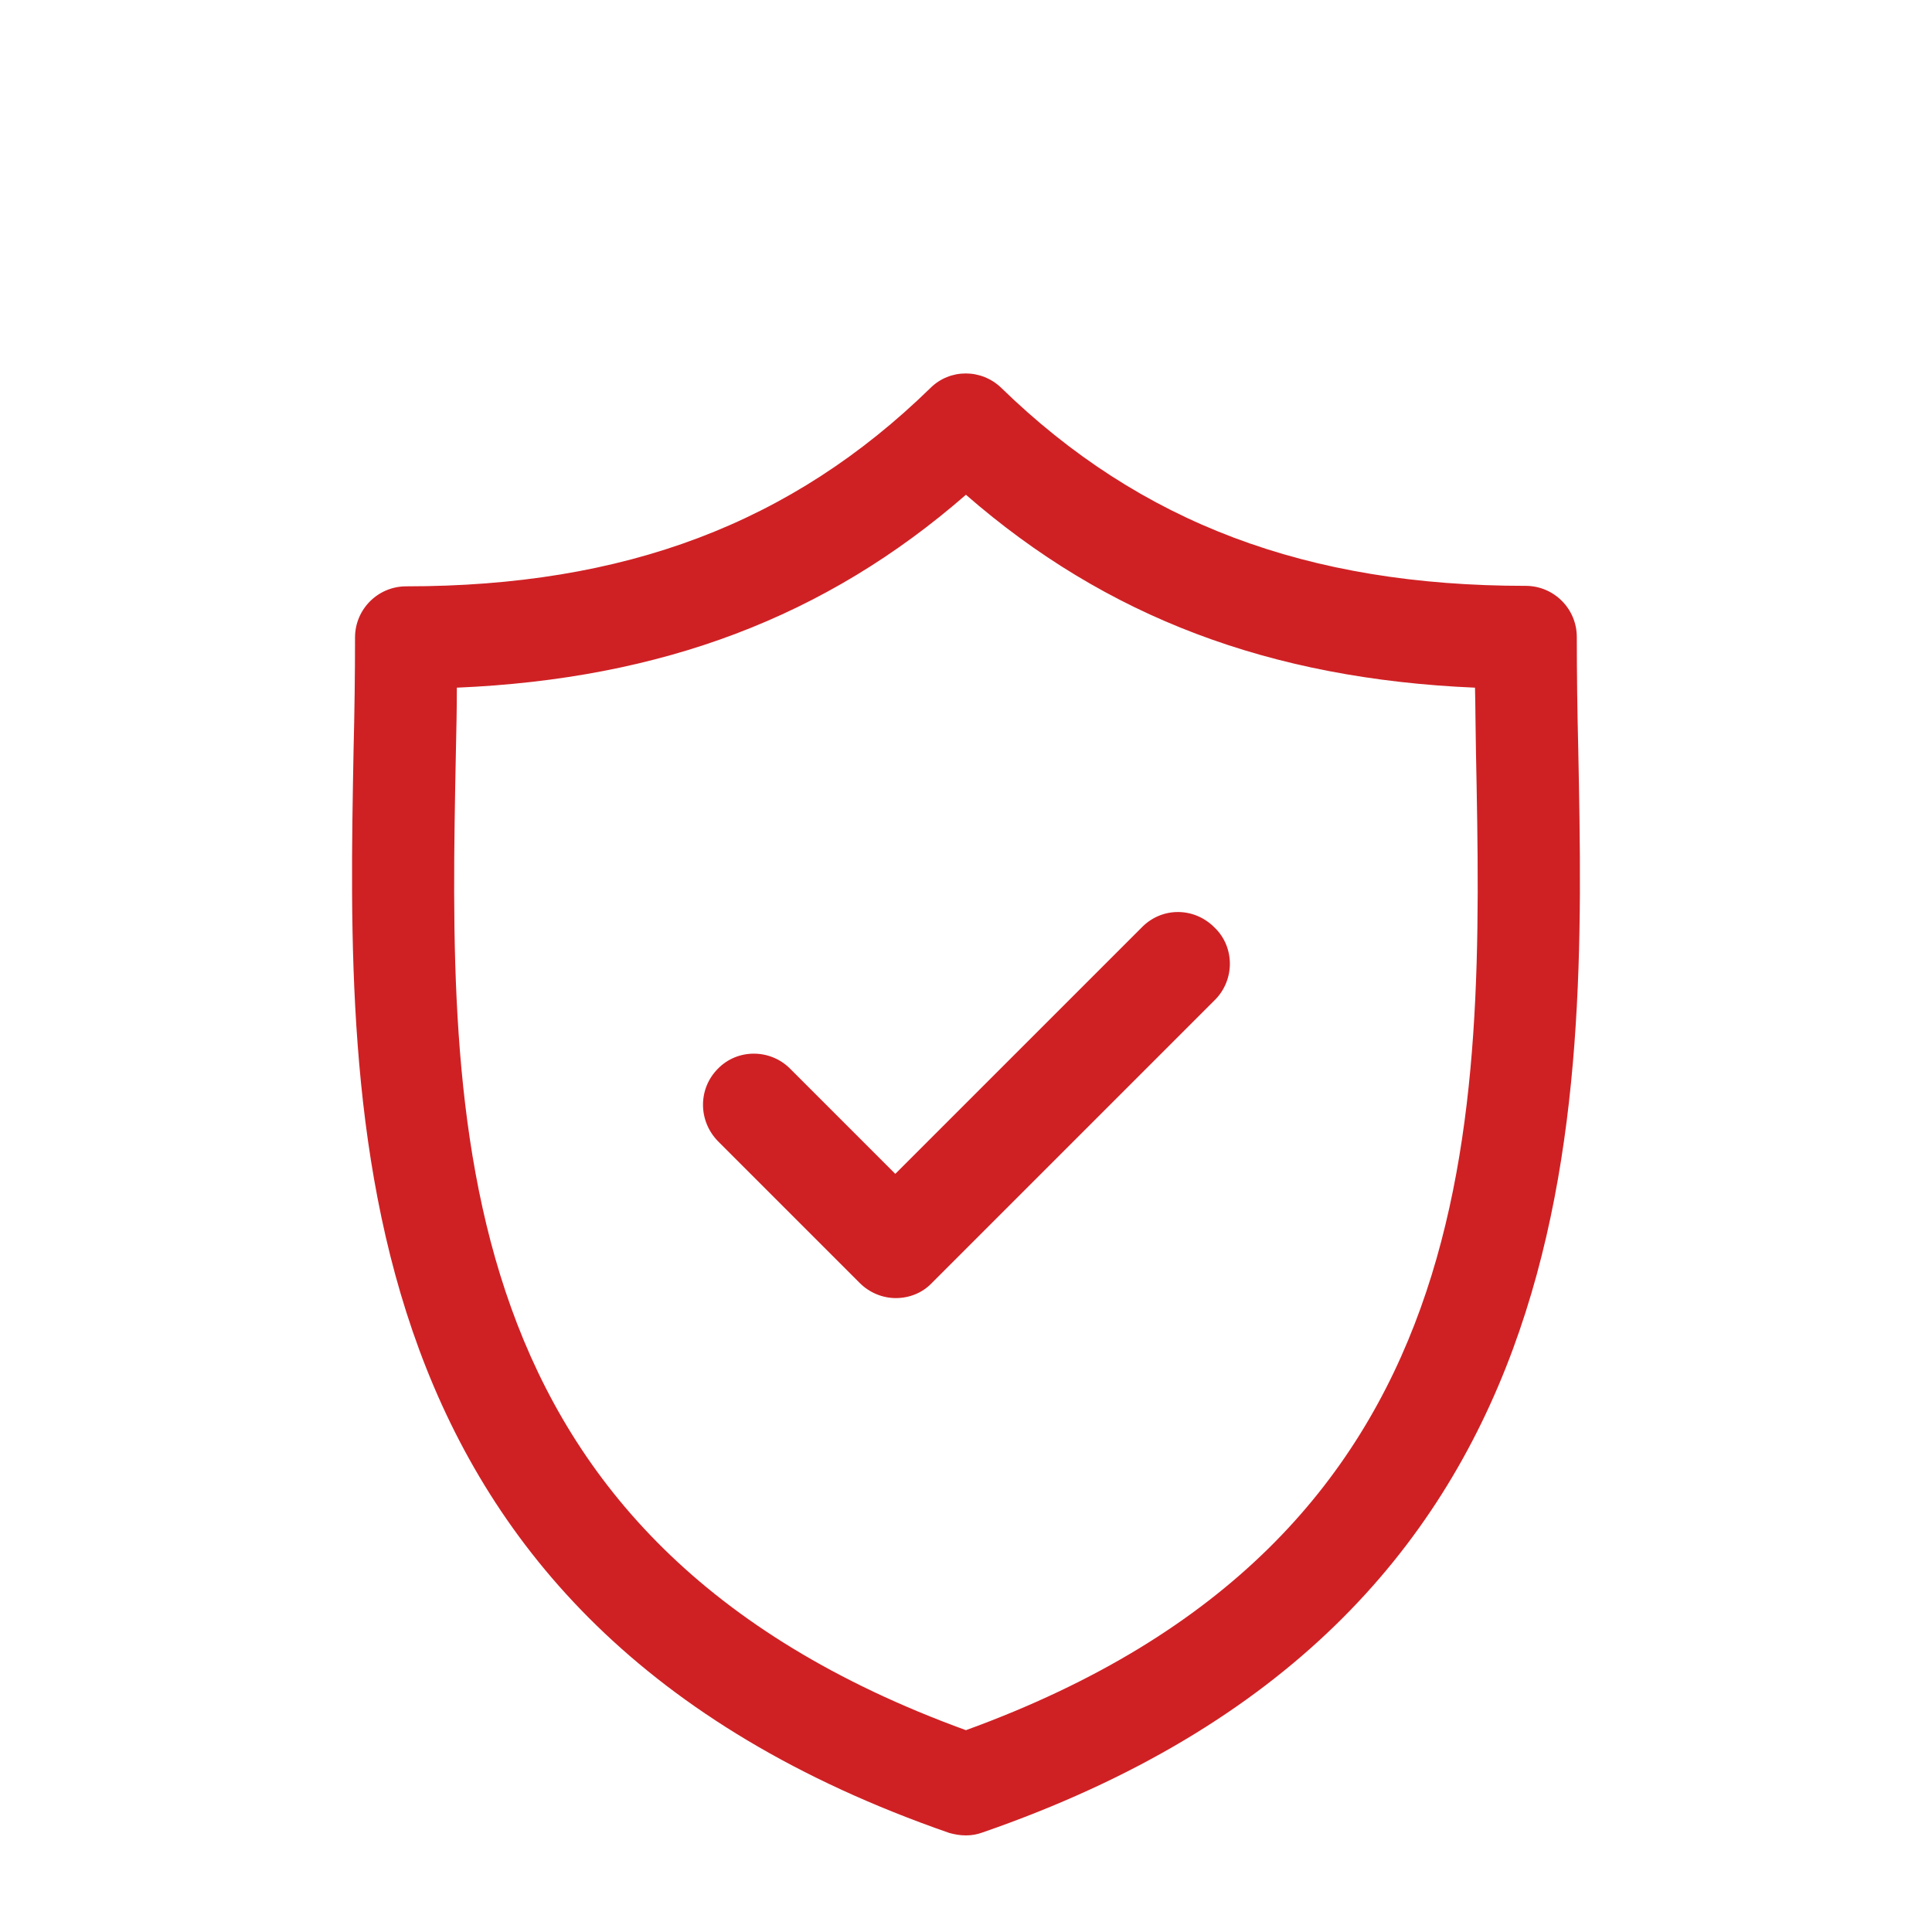
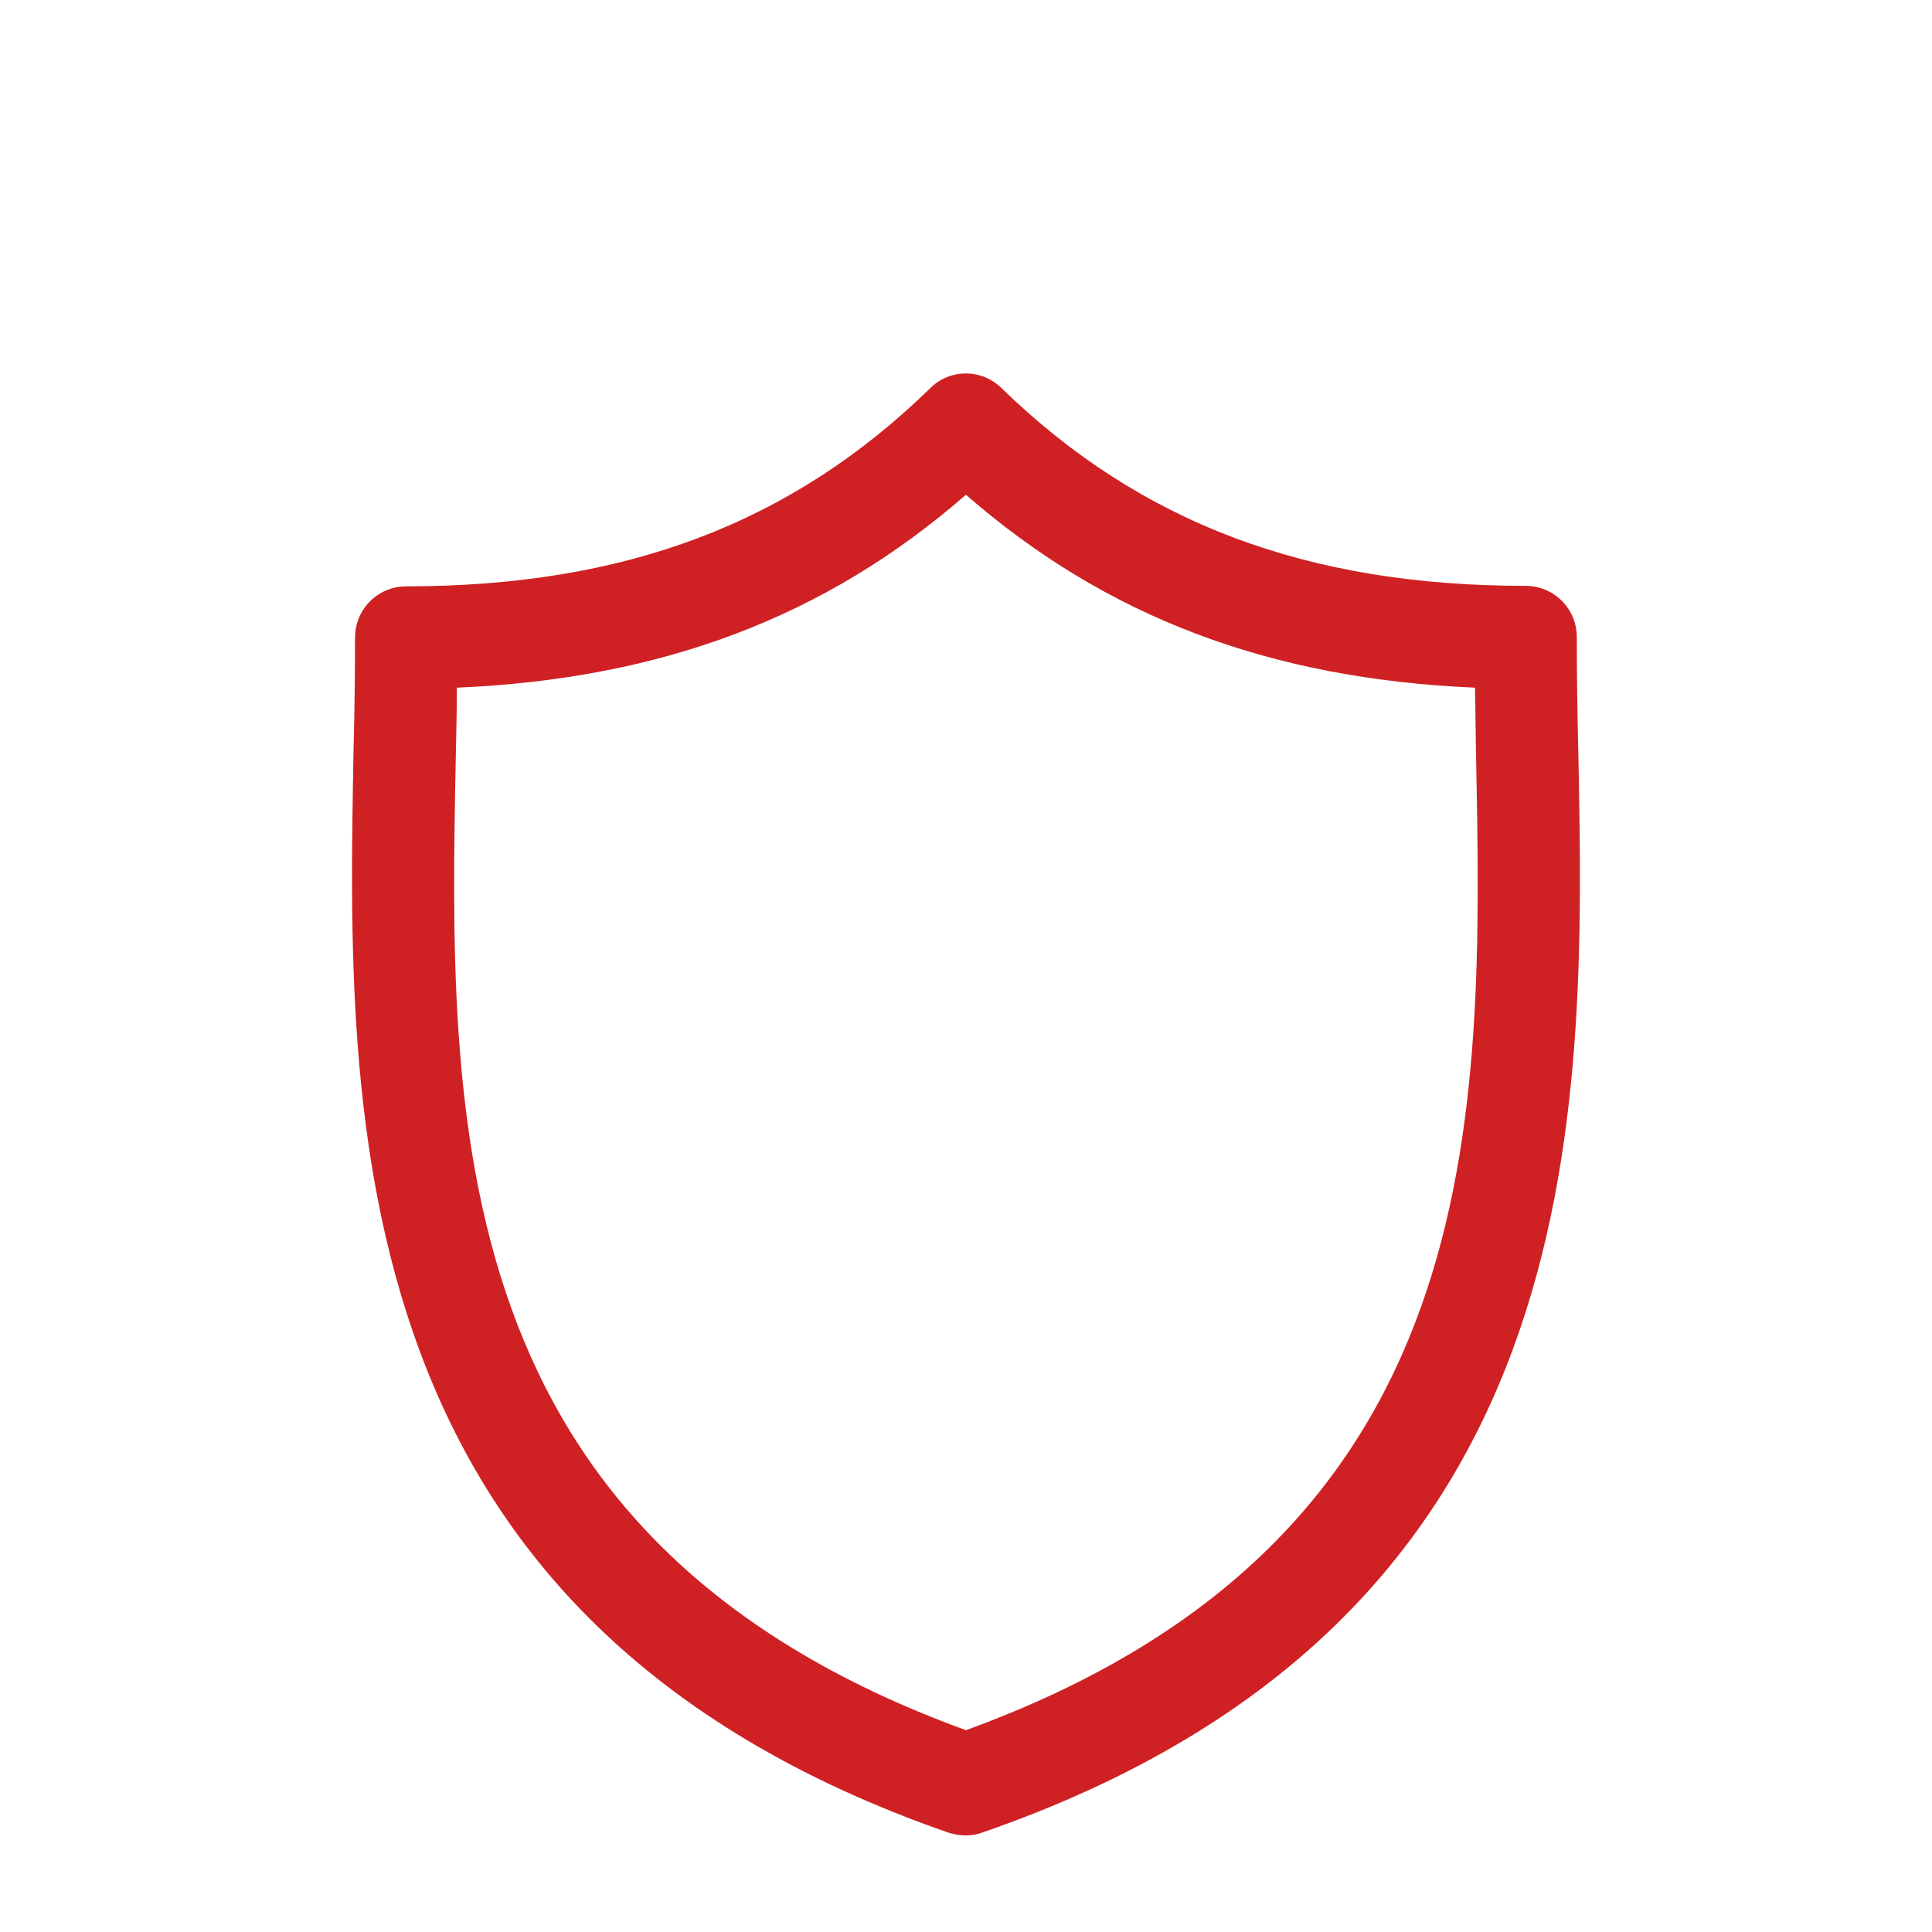
<svg xmlns="http://www.w3.org/2000/svg" enable-background="new 0 0 80 80" height="80" viewBox="0 0 80 80" width="80">
  <g fill="#cf2124">
    <path d="m39.997 71.643c-21.745-7.907-21.422-25.215-21.12-40.485.02-.908.04-1.815.04-2.683 8.492-.363 15.27-2.925 21.08-7.988 5.809 5.063 12.587 7.625 21.08 7.988.02.867.02 1.755.04 2.683.303 15.27.626 32.578-21.12 40.485zm25.356-40.586c-.04-1.634-.061-3.187-.061-4.68 0-1.17-.948-2.118-2.118-2.118-9.057 0-15.956-2.602-21.705-8.19-.827-.807-2.138-.807-2.945 0-5.749 5.608-12.648 8.21-21.705 8.21-1.17 0-2.118.948-2.118 2.118 0 1.493-.02 3.046-.061 4.68-.282 15.21-.686 36.027 24.67 44.822.223.061.445.101.687.101s.464-.04.686-.121c25.356-8.775 24.973-29.612 24.67-44.822z" />
-     <path d="m47.3 38.38-10.228 10.227-4.357-4.357c-.827-.827-2.179-.827-2.985 0-.827.827-.827 2.158 0 3.006l5.87 5.87c.403.403.948.625 1.493.625s1.089-.202 1.493-.625l11.72-11.72c.827-.827.827-2.179 0-2.985-.848-.868-2.179-.868-3.006-.041z" />
  </g>
</svg>